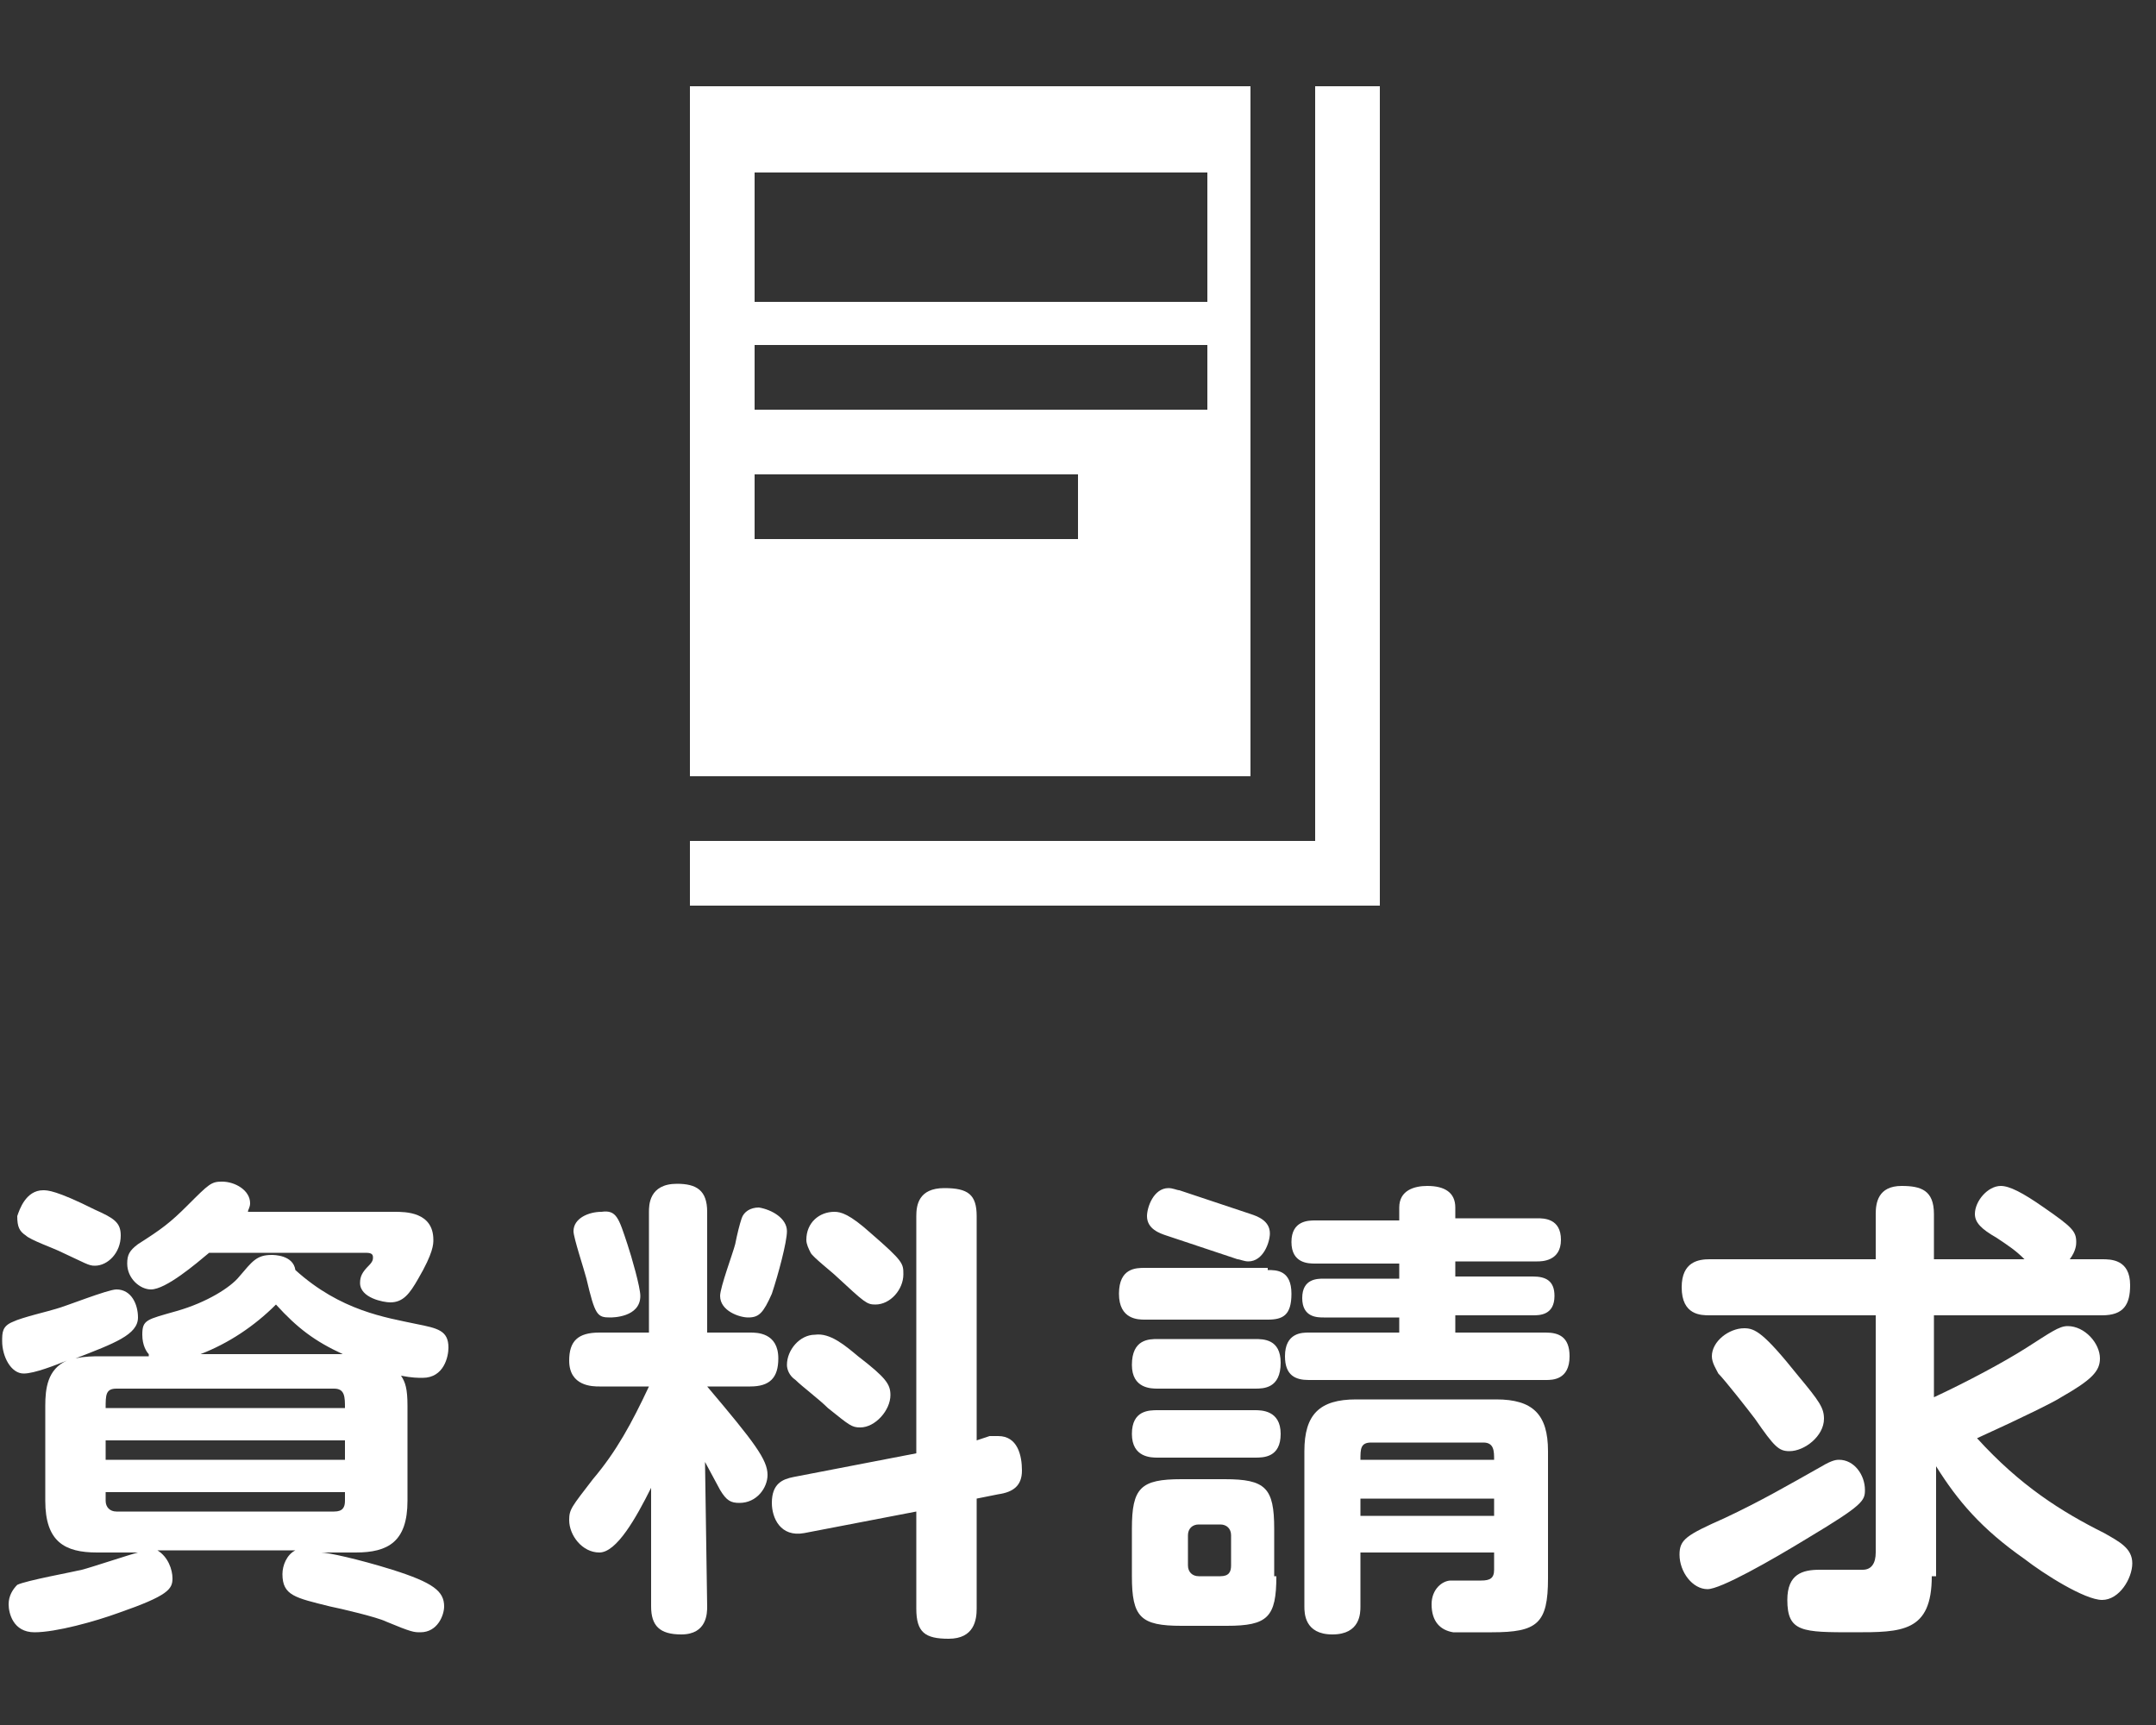
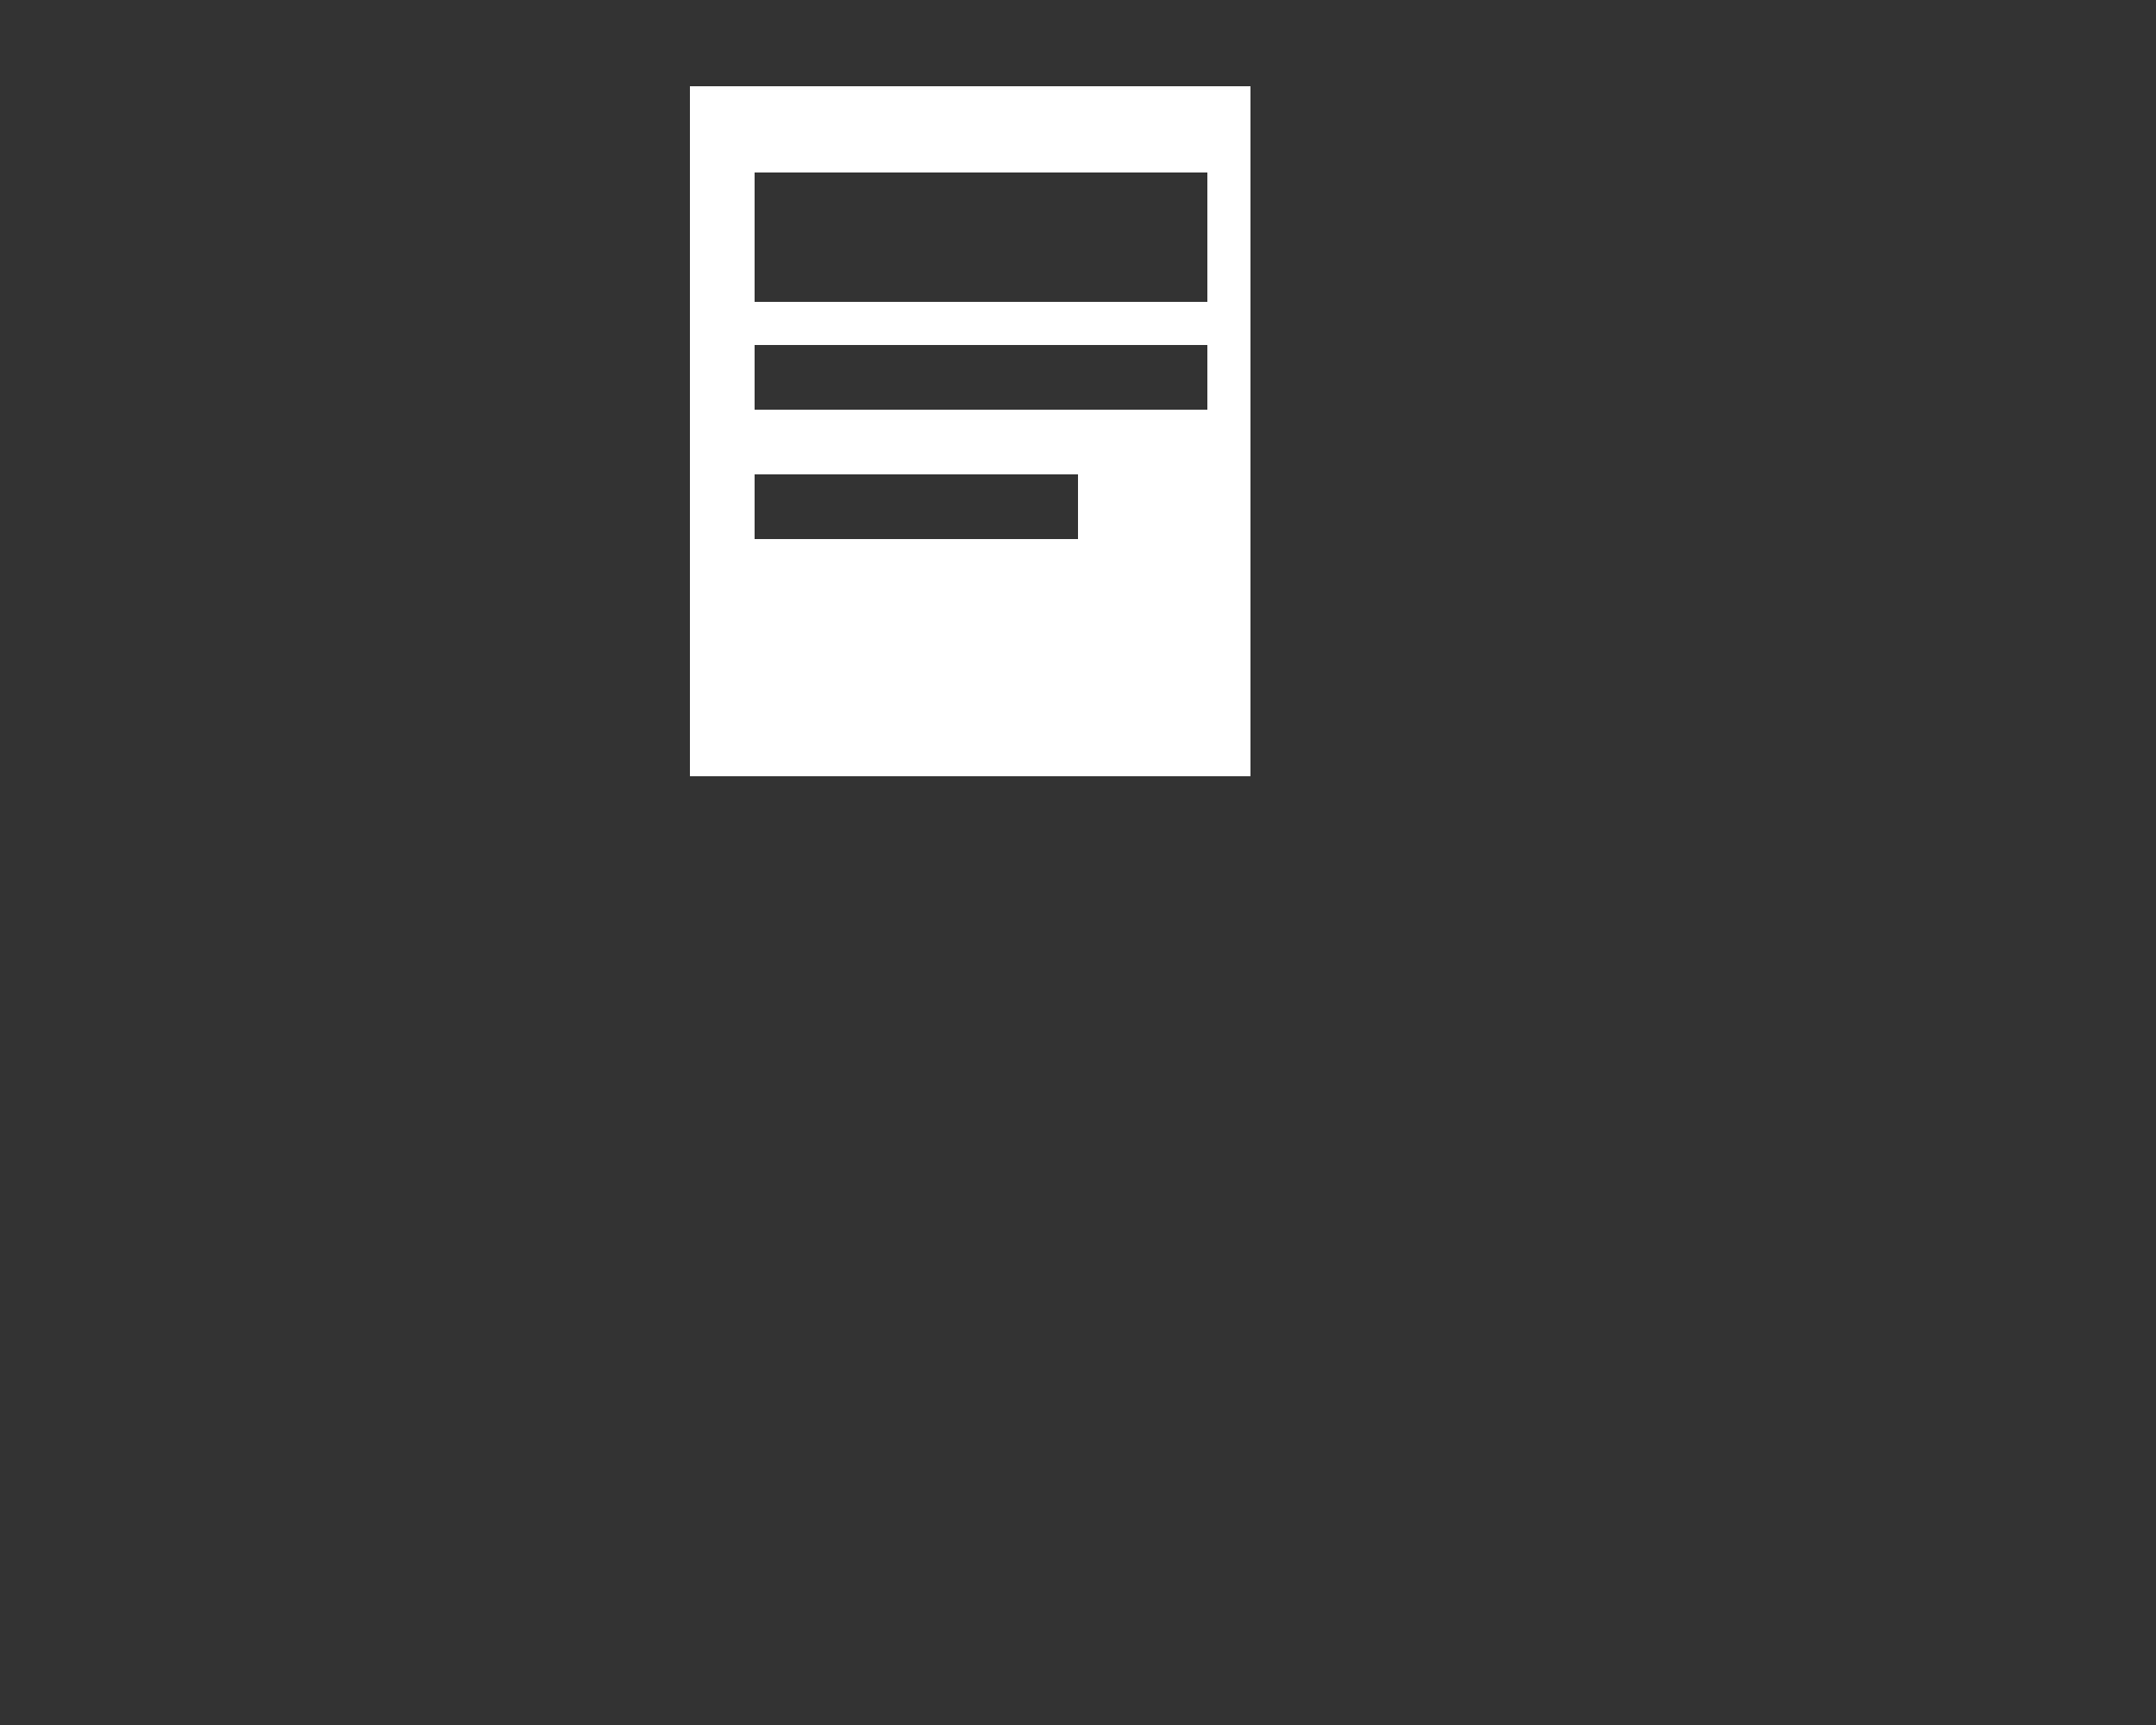
<svg xmlns="http://www.w3.org/2000/svg" version="1.1" id="レイヤー_1" x="0px" y="0px" width="100px" height="80px" viewBox="-589.5 432.5 100 80" style="enable-background:new -589.5 432.5 100 80;" xml:space="preserve">
  <rect x="-589.5" y="432.5" width="100" height="80" fill="#333333" stroke="none" />
  <style type="text/css">

	.st0{fill:#FFFFFF;}

</style>
  <g>
    <g>
      <g>
-         <path class="st0" d="M-582.6,495.3c-0.1-0.1-0.3-0.4-0.3-0.9c0-0.7,0.2-0.7,1.6-1.1c1.4-0.4,2.5-1.1,2.9-1.6c0.6-0.7,0.8-1,1.5-1     c0.1,0,1,0,1.1,0.7c2.1,1.9,4.2,2.2,5.6,2.5c1,0.2,1.5,0.3,1.5,1.1c0,0.4-0.2,1.4-1.2,1.4c-0.2,0-0.5,0-1-0.1     c0.2,0.3,0.3,0.6,0.3,1.4v4.4c0,1.9-0.9,2.4-2.4,2.4h-1.6c0.3,0,1.7,0.3,3.3,0.8c1.9,0.6,2.4,1,2.4,1.7c0,0.4-0.3,1.2-1.1,1.2     c-0.3,0-0.4,0-1.6-0.5c-0.4-0.2-2.1-0.6-2.6-0.7c-1.6-0.4-2.2-0.5-2.2-1.5c0-0.4,0.2-0.9,0.6-1.1h-6.4c0.5,0.3,0.7,0.9,0.7,1.3     c0,0.5-0.2,0.8-2.5,1.6c-1.1,0.4-2.9,0.9-3.9,0.9s-1.2-0.9-1.2-1.3c0-0.4,0.2-0.7,0.4-0.9c0.4-0.2,2.6-0.6,3-0.7     c0.4-0.1,2.2-0.7,2.6-0.8h-1.9c-1.5,0-2.4-0.5-2.4-2.4v-4.4c0-0.8,0.1-1.7,1-2.1c-0.5,0.2-1.5,0.6-2,0.6c-0.6,0-1-0.8-1-1.5     c0-0.4,0-0.7,0.5-0.9c0.4-0.2,1.7-0.5,2-0.6c0.4-0.1,2.4-0.9,2.8-0.9c0.7,0,1,0.7,1,1.3c0,0.8-1.1,1.2-2.9,1.9     c0.4-0.1,0.9-0.1,1.1-0.1h2.3V495.3z M-587.5,487.7c0.2,0,0.6,0,2.4,0.9c0.9,0.4,1.2,0.6,1.2,1.2c0,0.8-0.6,1.4-1.2,1.4     c-0.3,0-0.4-0.1-1.7-0.7c-0.2-0.1-1.3-0.5-1.5-0.7c-0.3-0.2-0.4-0.4-0.4-0.9C-588.6,488.6-588.3,487.7-587.5,487.7z      M-584.1,496.9c-0.5,0-0.5,0.3-0.5,0.9h11.1c0-0.5,0-0.9-0.5-0.9H-584.1z M-573.5,499.3h-11.1v0.9h11.1V499.3z M-573.5,501.7     h-11.1v0.4c0,0.3,0.2,0.5,0.5,0.5h10.1c0.4,0,0.5-0.2,0.5-0.5V501.7z M-579.8,490.6c-0.6,0.5-2,1.7-2.7,1.7     c-0.5,0-1.1-0.5-1.1-1.2c0-0.4,0.1-0.6,0.5-0.9c1.1-0.7,1.5-1,2.3-1.8c1-1,1.1-1.1,1.6-1.1c0.6,0,1.3,0.4,1.3,1     c0,0.2-0.1,0.3-0.1,0.4h6.8c0.5,0,1.8,0,1.8,1.3c0,0.2,0,0.6-0.7,1.8c-0.4,0.7-0.7,1.1-1.3,1.1c-0.3,0-1.4-0.2-1.4-0.9     c0-0.3,0.1-0.5,0.4-0.8c0.2-0.2,0.2-0.3,0.2-0.4c0-0.2-0.2-0.2-0.4-0.2H-579.8z M-573.6,495.3c-1.3-0.6-2.1-1.2-3.1-2.3     c-1,1-2.2,1.8-3.5,2.3H-573.6z" />
-         <path class="st0" d="M-556.7,507c0,0.3,0,1.3-1.2,1.3c-1,0-1.4-0.4-1.4-1.3v-5.5c-0.7,1.4-1.6,3-2.4,3c-0.8,0-1.4-0.8-1.4-1.5     c0-0.5,0.1-0.6,1.1-1.9c1.1-1.3,1.8-2.6,2.6-4.3h-2.3c-0.3,0-1.4,0-1.4-1.2c0-0.9,0.4-1.3,1.4-1.3h2.3v-5.6c0-0.3,0-1.3,1.3-1.3     c0.9,0,1.4,0.3,1.4,1.3v5.6h2c0.3,0,1.3,0,1.3,1.2c0,0.9-0.4,1.3-1.3,1.3h-2c2.2,2.6,2.8,3.4,2.8,4.1c0,0.6-0.5,1.3-1.3,1.3     c-0.4,0-0.6-0.1-0.9-0.6c-0.1-0.2-0.6-1.1-0.7-1.3L-556.7,507L-556.7,507z M-560.4,490.2c0.2,0.6,0.6,2,0.6,2.4c0,1-1.3,1-1.4,1     c-0.6,0-0.7-0.1-1.1-1.8c-0.1-0.4-0.6-1.9-0.6-2.2c0-0.6,0.7-0.9,1.3-0.9C-560.9,488.6-560.8,489-560.4,490.2z M-553,489.6     c0,0.5-0.4,2-0.7,2.9c-0.4,0.9-0.6,1.1-1.1,1.1c-0.4,0-1.3-0.3-1.3-1c0-0.4,0.6-2,0.7-2.4c0.1-0.5,0.2-0.9,0.3-1.2     s0.4-0.5,0.8-0.5C-553.7,488.6-553,489-553,489.6z M-543.6,499.1c0.1,0,0.2,0,0.4,0c0.9,0,1.1,0.9,1.1,1.6s-0.4,1-1.1,1.1l-1,0.2     v5.1c0,0.5-0.1,1.4-1.3,1.4c-1.1,0-1.5-0.3-1.5-1.4v-4.5l-5.2,1c-1.1,0.2-1.5-0.7-1.5-1.4c0-0.9,0.5-1.1,1-1.2l5.7-1.1v-11     c0-0.5,0.1-1.3,1.3-1.3c1.1,0,1.5,0.3,1.5,1.3v10.4L-543.6,499.1z M-549.7,495.4c1.3,1,1.5,1.3,1.5,1.8c0,0.7-0.7,1.5-1.4,1.5     c-0.4,0-0.5-0.1-1.5-0.9c-0.4-0.4-1.2-1-1.5-1.3c-0.3-0.2-0.4-0.5-0.4-0.7c0-0.7,0.6-1.4,1.3-1.4     C-551,494.3-550.3,494.9-549.7,495.4z M-549.1,489.7c1.5,1.3,1.5,1.4,1.5,1.9c0,0.7-0.6,1.4-1.3,1.4c-0.4,0-0.5-0.1-1.8-1.3     c-0.2-0.2-1.1-0.9-1.2-1.1c-0.1-0.2-0.2-0.4-0.2-0.6c0-0.8,0.6-1.3,1.3-1.3C-550.5,488.7-550.1,488.8-549.1,489.7z" />
-         <path class="st0" d="M-530.7,491.4c0.4,0,1.1,0,1.1,1.1c0,1-0.4,1.2-1.1,1.2h-5.7c-0.3,0-1.2,0-1.2-1.2s0.8-1.2,1.2-1.2h5.7     V491.4z M-531.3,494.6c0.4,0,1.2,0,1.2,1.1c0,1.2-0.8,1.2-1.2,1.2h-4.5c-0.3,0-1.2,0-1.2-1.1c0-1.2,0.8-1.2,1.2-1.2H-531.3z      M-531.3,497.9c0.3,0,1.2,0,1.2,1.1s-0.8,1.1-1.2,1.1h-4.5c-0.3,0-1.2,0-1.2-1.1s0.8-1.1,1.2-1.1H-531.3z M-530.3,505.6     c0,1.9-0.4,2.3-2.3,2.3h-2.1c-1.9,0-2.3-0.4-2.3-2.3v-2.2c0-1.9,0.4-2.3,2.3-2.3h2c1.9,0,2.3,0.4,2.3,2.3v2.2H-530.3z      M-535.4,489.8c-0.3-0.1-0.9-0.3-0.9-0.9c0-0.4,0.3-1.3,1-1.3c0.2,0,0.4,0.1,0.5,0.1l3.3,1.1c0.3,0.1,0.9,0.3,0.9,0.9     c0,0.4-0.3,1.3-1,1.3c-0.2,0-0.4-0.1-0.5-0.1L-535.4,489.8z M-532.4,503.7c0-0.3-0.2-0.5-0.5-0.5h-1c-0.3,0-0.5,0.2-0.5,0.5v1.4     c0,0.3,0.2,0.5,0.5,0.5h1c0.4,0,0.5-0.2,0.5-0.5V503.7z M-524.6,494.4v-0.8h-3.5c-0.3,0-1,0-1-0.9c0-0.9,0.7-0.9,1-0.9h3.5v-0.7     h-3.9c-0.3,0-1.1,0-1.1-1s0.8-1,1.1-1h3.9v-0.6c0-0.8,0.7-1,1.3-1c0.8,0,1.3,0.3,1.3,1v0.5h3.8c0.3,0,1.1,0,1.1,1s-0.9,1-1.1,1     h-3.8v0.7h3.6c0.6,0,1,0.2,1,0.9c0,0.9-0.7,0.9-1,0.9h-3.6v0.8h4.2c0.6,0,1.1,0.2,1.1,1.1c0,1.1-0.8,1.1-1.1,1.1h-11     c-0.6,0-1.1-0.2-1.1-1.1c0-1.1,0.8-1.1,1.1-1.1h4.2V494.4z M-520.2,504.5h-6.2v2.5c0,0.3,0,1.3-1.3,1.3s-1.3-1-1.3-1.3v-7.2     c0-1.7,0.7-2.4,2.4-2.4h6.5c1.7,0,2.4,0.7,2.4,2.4v5.9c0,2.1-0.5,2.5-2.6,2.5c-0.8,0-1.6,0-1.8,0c-0.6-0.1-1-0.5-1-1.3     c0-0.7,0.5-1.1,0.9-1.1h1.4c0.4,0,0.6-0.1,0.6-0.5V504.5L-520.2,504.5z M-525.9,499.4c-0.5,0-0.5,0.3-0.5,0.8h6.2     c0-0.4,0-0.8-0.5-0.8H-525.9z M-526.4,502.8h6.2V502h-6.2V502.8z" />
-         <path class="st0" d="M-499.9,505.6c0,2.6-1.4,2.6-3.6,2.6c-2.4,0-3.1,0-3.1-1.5c0-1.2,0.7-1.4,1.5-1.4c0.3,0,1.7,0,2,0     c0.4,0,0.6-0.3,0.6-0.8v-11h-7.7c-0.4,0-1.3,0-1.3-1.3c0-1.2,0.8-1.3,1.3-1.3h7.7v-2.1c0-0.5,0.1-1.3,1.2-1.3     c0.9,0,1.5,0.2,1.5,1.3v2.1h4.2c-0.4-0.4-0.7-0.6-1.3-1c-0.7-0.4-1-0.7-1-1.1c0-0.6,0.6-1.3,1.2-1.3c0.4,0,1,0.3,2,1     c1.3,0.9,1.5,1.1,1.5,1.6c0,0.1,0,0.4-0.3,0.8h1.5c0.4,0,1.3,0,1.3,1.2c0,0.9-0.3,1.4-1.3,1.4h-7.8v3.8c1.5-0.7,3.2-1.6,4.3-2.3     s1.5-1,1.9-1c0.8,0,1.5,0.8,1.5,1.5c0,0.6-0.4,1-1.8,1.8c-0.3,0.2-1.7,0.9-3.9,1.9c2,2.2,3.9,3.4,5.9,4.4     c0.7,0.4,1.3,0.7,1.3,1.4s-0.6,1.7-1.4,1.7s-2.7-1.2-3.6-1.9c-2-1.4-3.1-2.7-4.1-4.3v5.1H-499.9z M-511.6,504.6     c0-0.7,0.3-0.9,2.1-1.7c1.7-0.8,2.9-1.5,4.5-2.4c0.5-0.3,0.7-0.3,0.8-0.3c0.7,0,1.2,0.7,1.2,1.4c0,0.5-0.1,0.7-2.6,2.2     c-1.8,1.1-4.1,2.4-4.7,2.4C-511,506.2-511.6,505.4-511.6,504.6z M-506.1,496.3c1,1.2,1.2,1.5,1.2,2c0,0.8-0.9,1.5-1.6,1.5     c-0.5,0-0.7-0.2-1.6-1.5c-0.3-0.4-1.4-1.8-1.7-2.1c-0.1-0.2-0.3-0.5-0.3-0.8c0-0.7,0.8-1.3,1.5-1.3     C-508.1,494.1-507.7,494.3-506.1,496.3z" />
-       </g>
+         </g>
    </g>
    <g>
-       <polygon class="st0" points="-528.5,436.5 -528.5,471.5 -557.5,471.5 -557.5,474.5 -528.5,474.5 -525.5,474.5 -525.5,471.5     -525.5,436.5   " />
      <path class="st0" d="M-557.5,436.5v32h26v-32H-557.5z M-539.5,457.5h-15v-3h15V457.5z M-533.5,451.5h-21v-3h21V451.5z     M-533.5,446.5h-21v-6h21V446.5z" />
    </g>
  </g>
</svg>